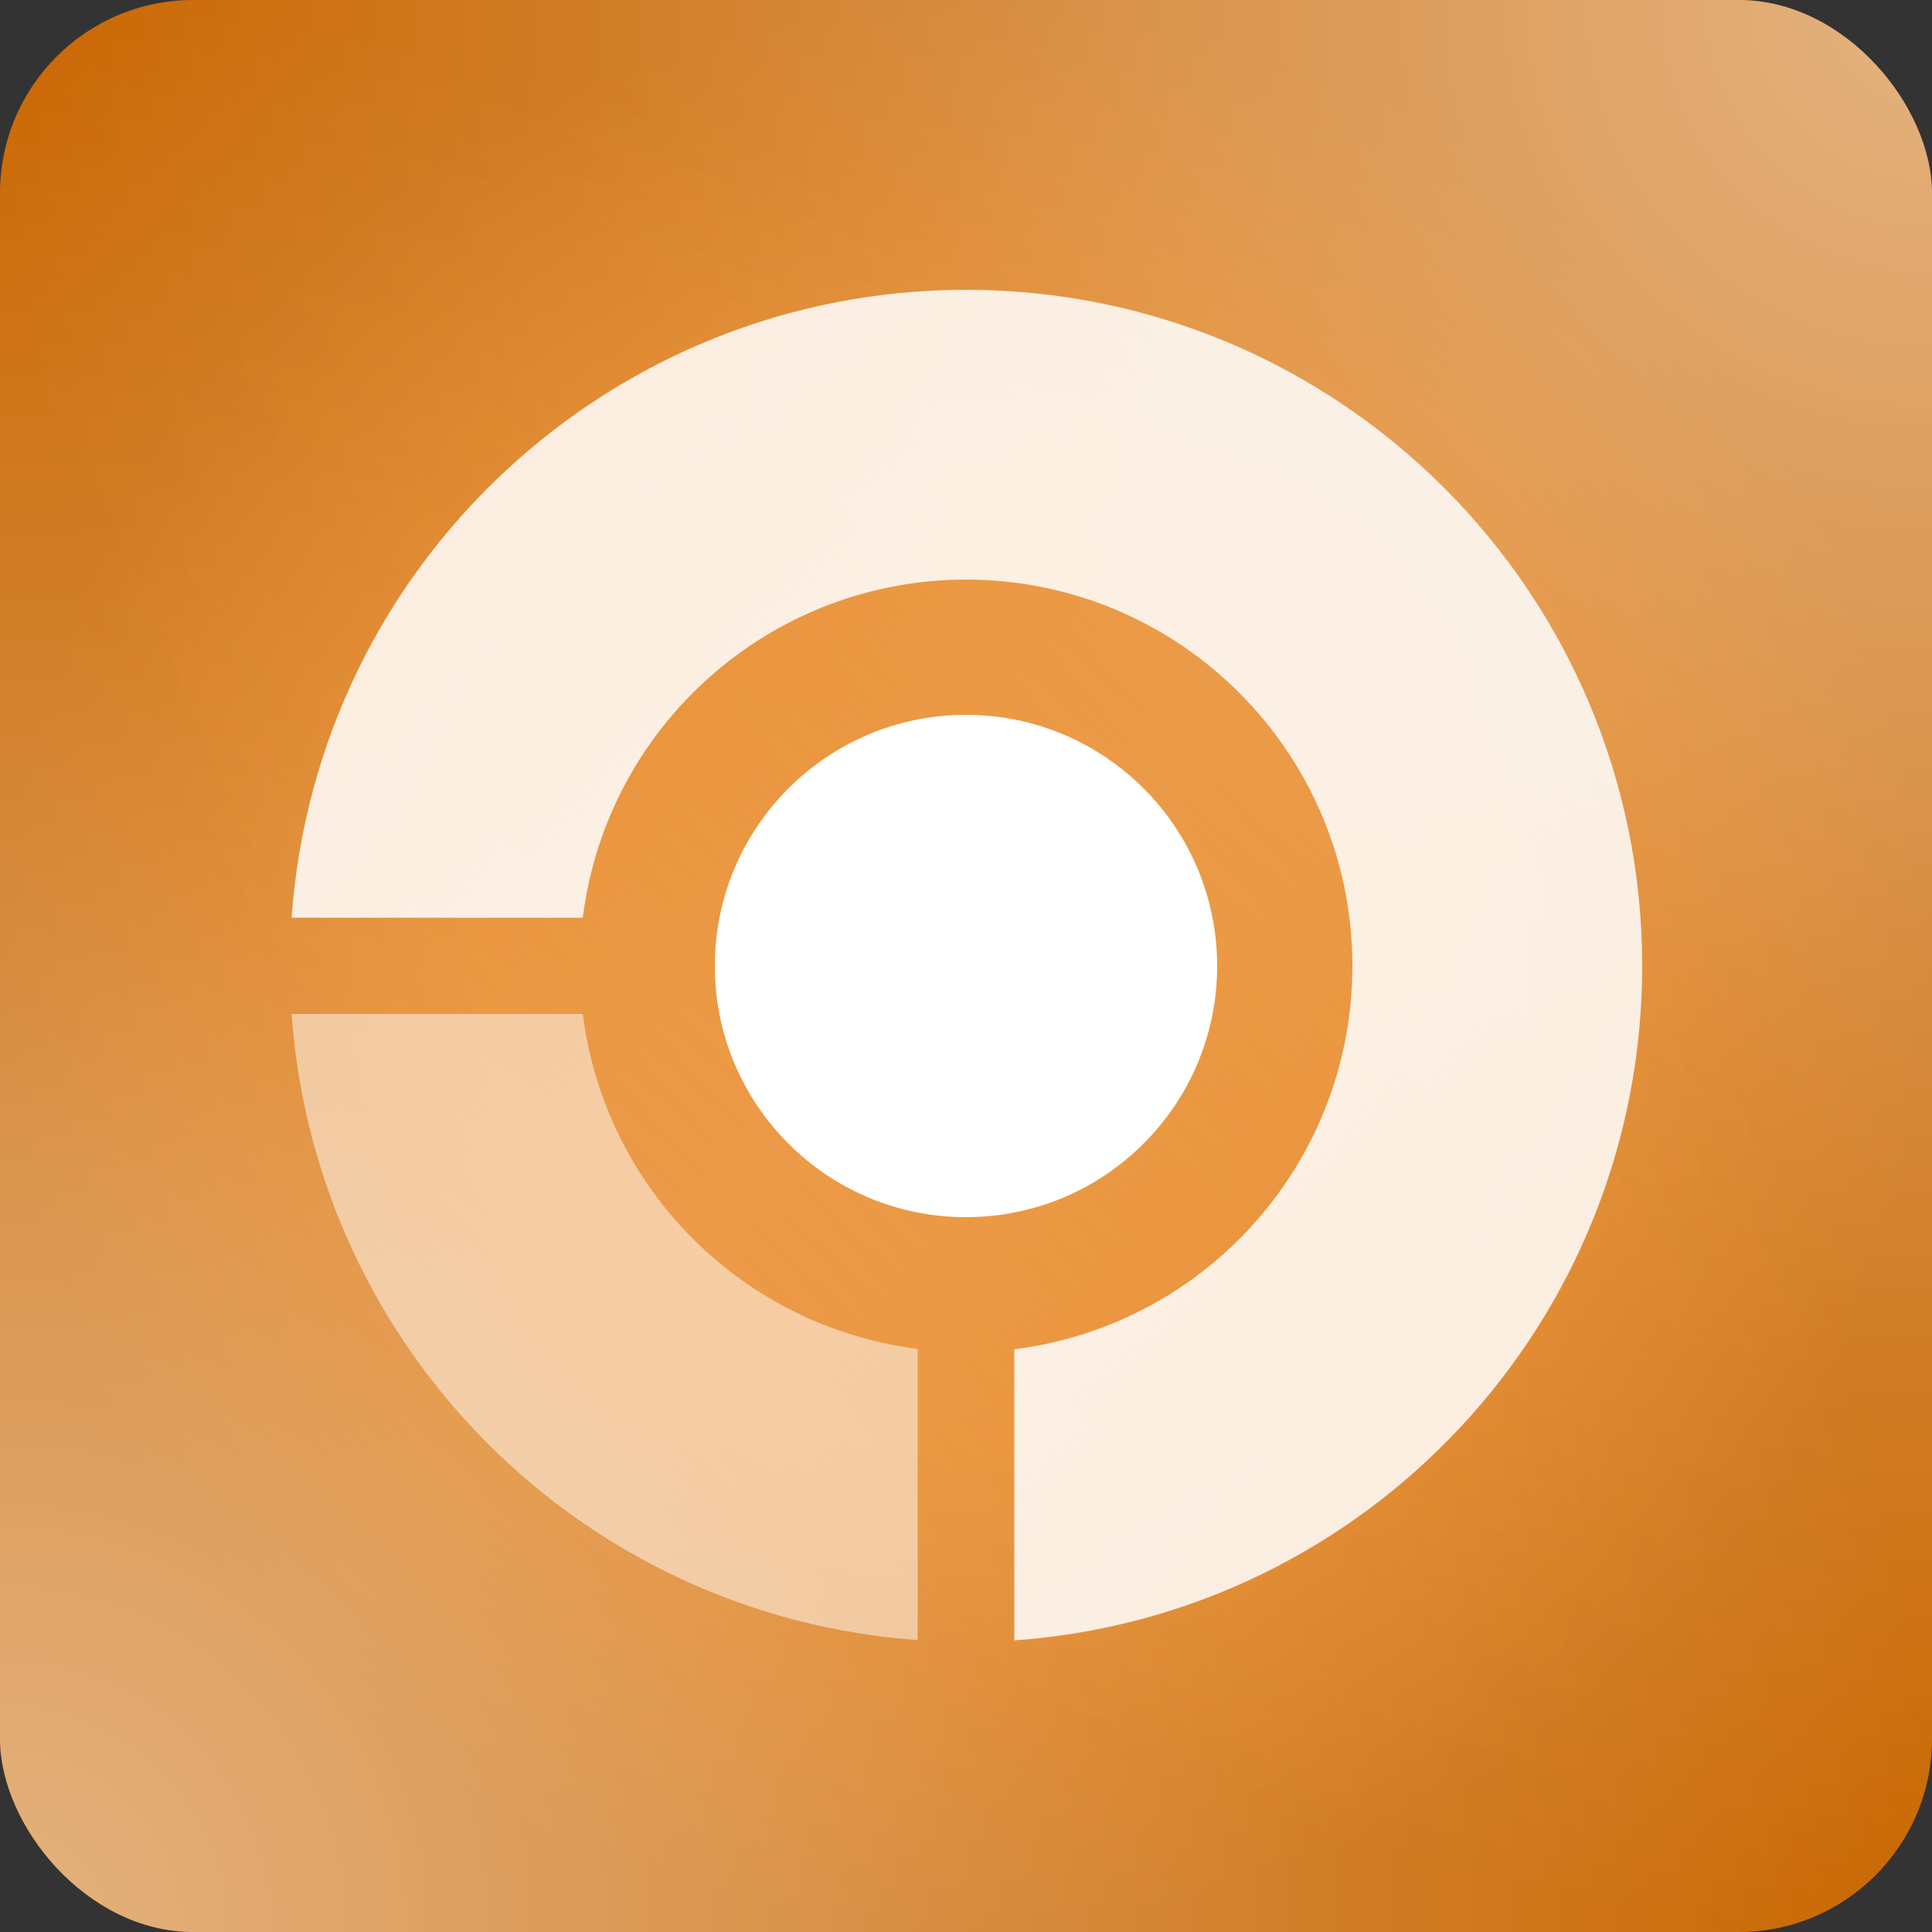
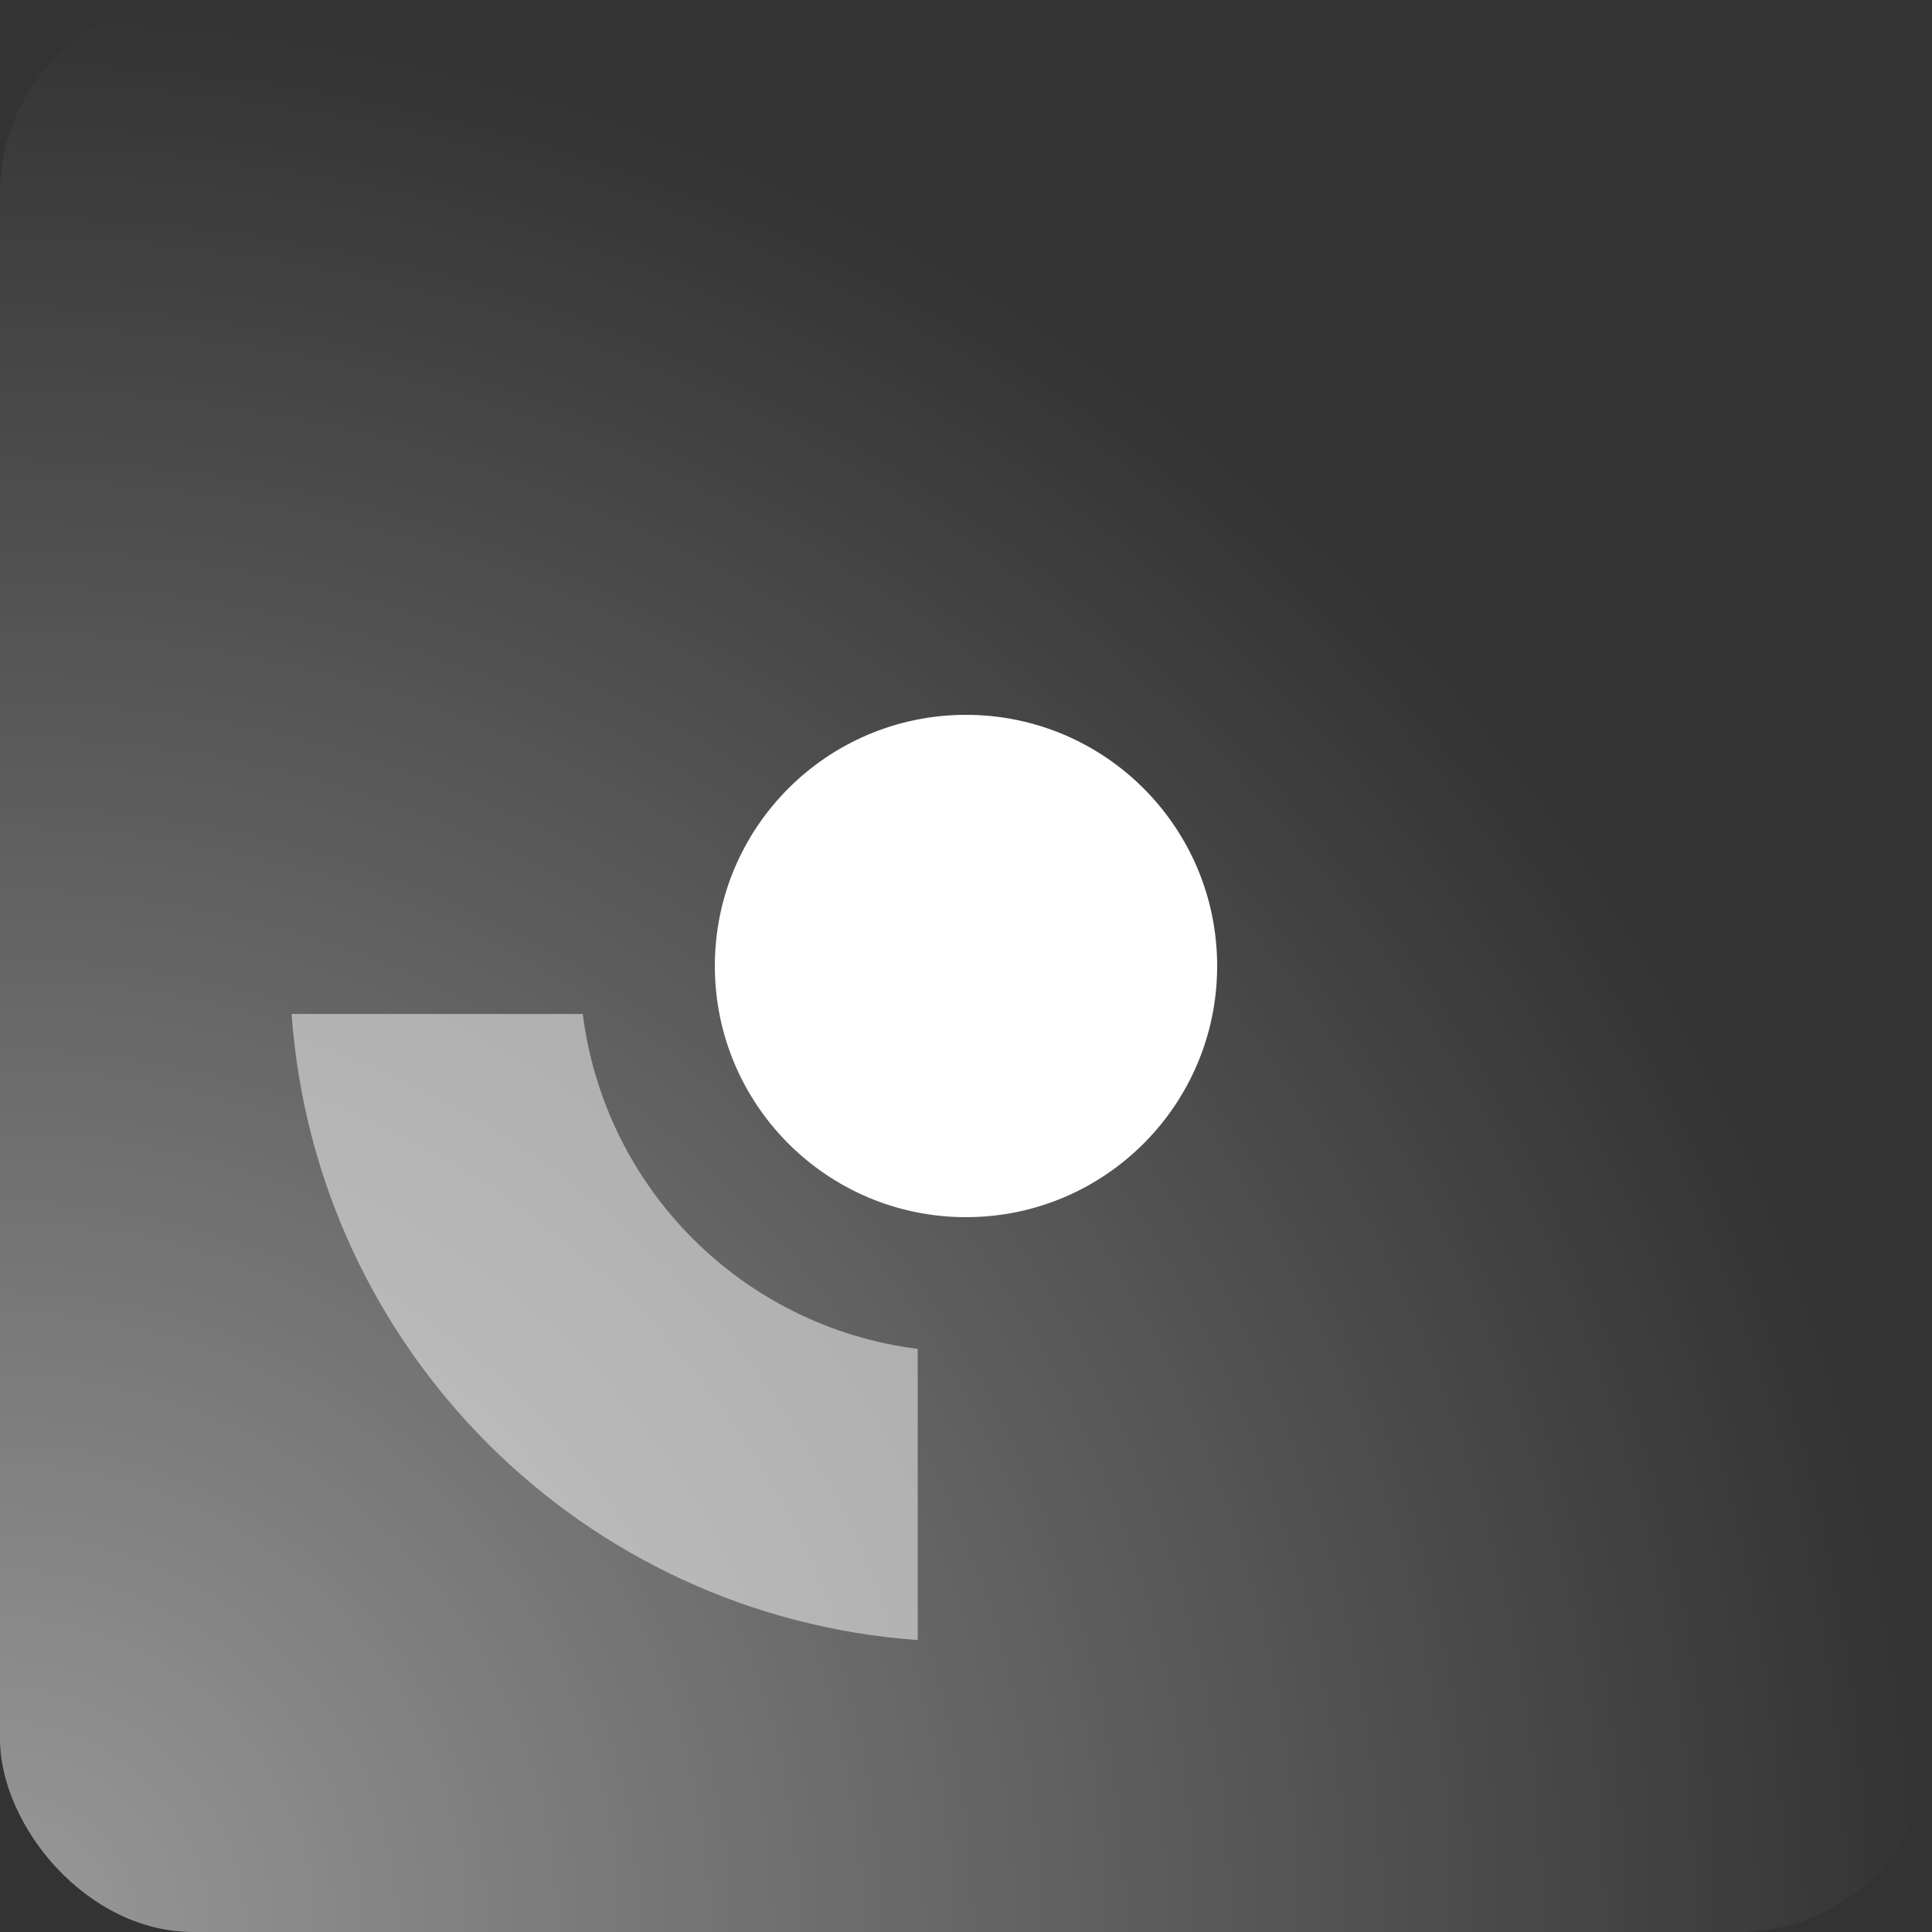
<svg xmlns="http://www.w3.org/2000/svg" xmlns:xlink="http://www.w3.org/1999/xlink" width="100mm" height="100mm" viewBox="0 0 100 100" version="1.1" id="svg5">
  <rect x="0" y="0" width="100" height="100" fill="#333333" stroke="none" />
  <defs id="defs2">
    <linearGradient id="linearGradient1350">
      <stop style="stop-color:#ffffff;stop-opacity:0.5;" offset="0" id="stop1346" />
      <stop style="stop-color:#ffffff;stop-opacity:0;" offset="1" id="stop1348" />
    </linearGradient>
    <linearGradient id="linearGradient1026">
      <stop style="stop-color:#e47300;stop-opacity:1;" offset="0.5" id="stop1030" />
      <stop style="stop-color:#c96600;stop-opacity:1;" offset="1" id="stop1024" />
    </linearGradient>
    <radialGradient xlink:href="#linearGradient1026" id="radialGradient1028" cx="50" cy="50" fx="50" fy="50" r="50" gradientUnits="userSpaceOnUse" />
    <radialGradient xlink:href="#linearGradient1350" id="radialGradient1352" cx="2.220446e-15" cy="100" fx="2.220446e-15" fy="100" r="50" gradientUnits="userSpaceOnUse" gradientTransform="matrix(2,1.0817603e-7,0,2,-5.0000145e-7,-100)" />
    <radialGradient xlink:href="#linearGradient1350" id="radialGradient1352-3" cx="2.220446e-15" cy="100" fx="2.220446e-15" fy="100" r="50" gradientUnits="userSpaceOnUse" gradientTransform="matrix(2,1.0817603e-7,0,2,-100,-200)" />
  </defs>
  <g id="layer1">
-     <rect style="fill:url(#radialGradient1028);stroke-width:0.265;fill-opacity:1" id="rect122" width="100" height="100" x="0" y="0" ry="10" />
    <rect style="fill:url(#radialGradient1352);fill-opacity:1;stroke-width:0.265" id="rect1136" width="100" height="100" x="-5.0000148e-07" y="-1e-06" ry="10" />
-     <rect style="fill:url(#radialGradient1352-3);fill-opacity:1;stroke-width:0.265" id="rect1136-5" width="100" height="100" x="-100" y="-100" ry="10" transform="scale(-1)" />
-     <path id="path1556" style="fill:#ffffff;fill-opacity:1;stroke:none;stroke-width:20;stroke-dasharray:none;stroke-opacity:1;opacity:0.85" d="m 50,15 c -18.359,0.002 -33.596,14.188 -34.907,32.5 h 15.071 c 1.26,-9.997 9.76,-17.496 19.837,-17.5 11.046,1.03e-4 20,8.954 20,20 -0.003,10.076 -7.502,18.577 -17.5,19.837 V 84.907 C 70.812,83.596 84.998,68.359 85,50 85,30.67 69.33,15 50,15 Z" />
    <circle style="fill:#ffffff;fill-opacity:1;stroke:none;stroke-width:20;stroke-dasharray:none;stroke-opacity:1" id="path4030" cx="50" cy="50" r="13" />
    <path d="M 15.093,52.483 C 16.338,69.839 30.144,83.645 47.5,84.89 V 69.818 C 38.442,68.675 31.308,61.541 30.164,52.483 Z" style="fill:#ffffff;fill-opacity:1;stroke:none;stroke-width:20;stroke-dasharray:none;stroke-opacity:1;opacity:0.5" id="path4766" />
  </g>
</svg>